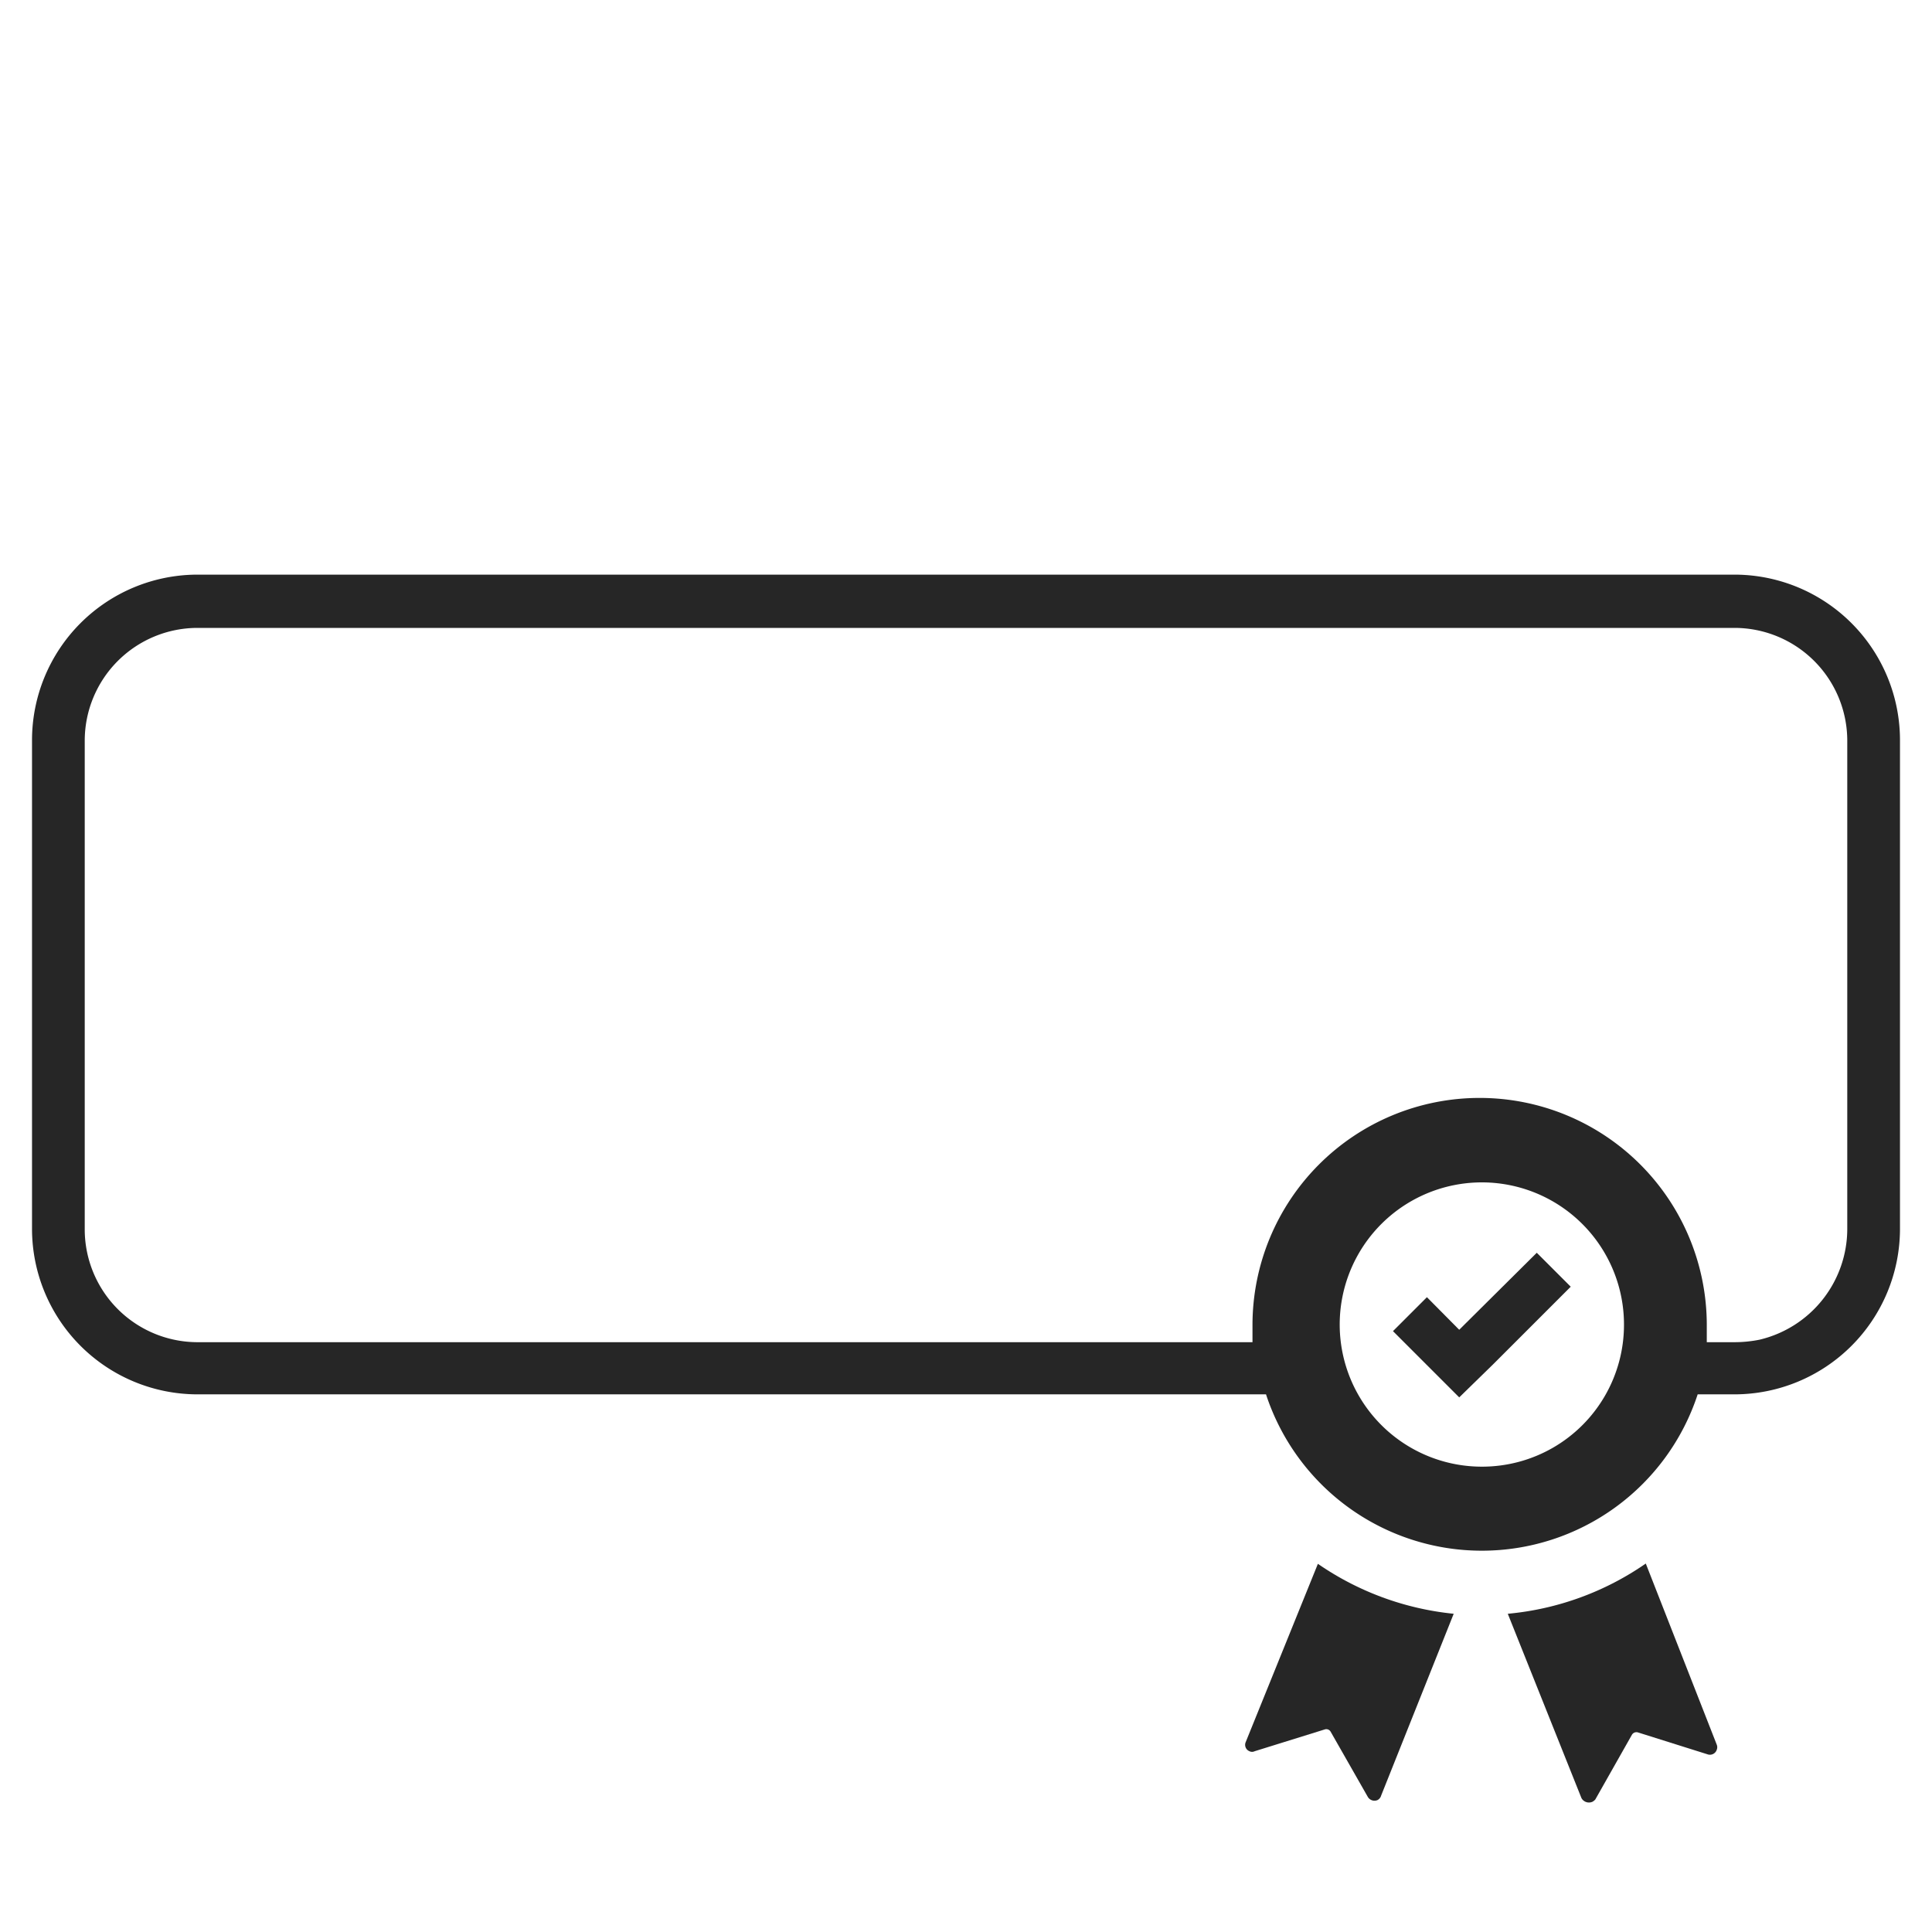
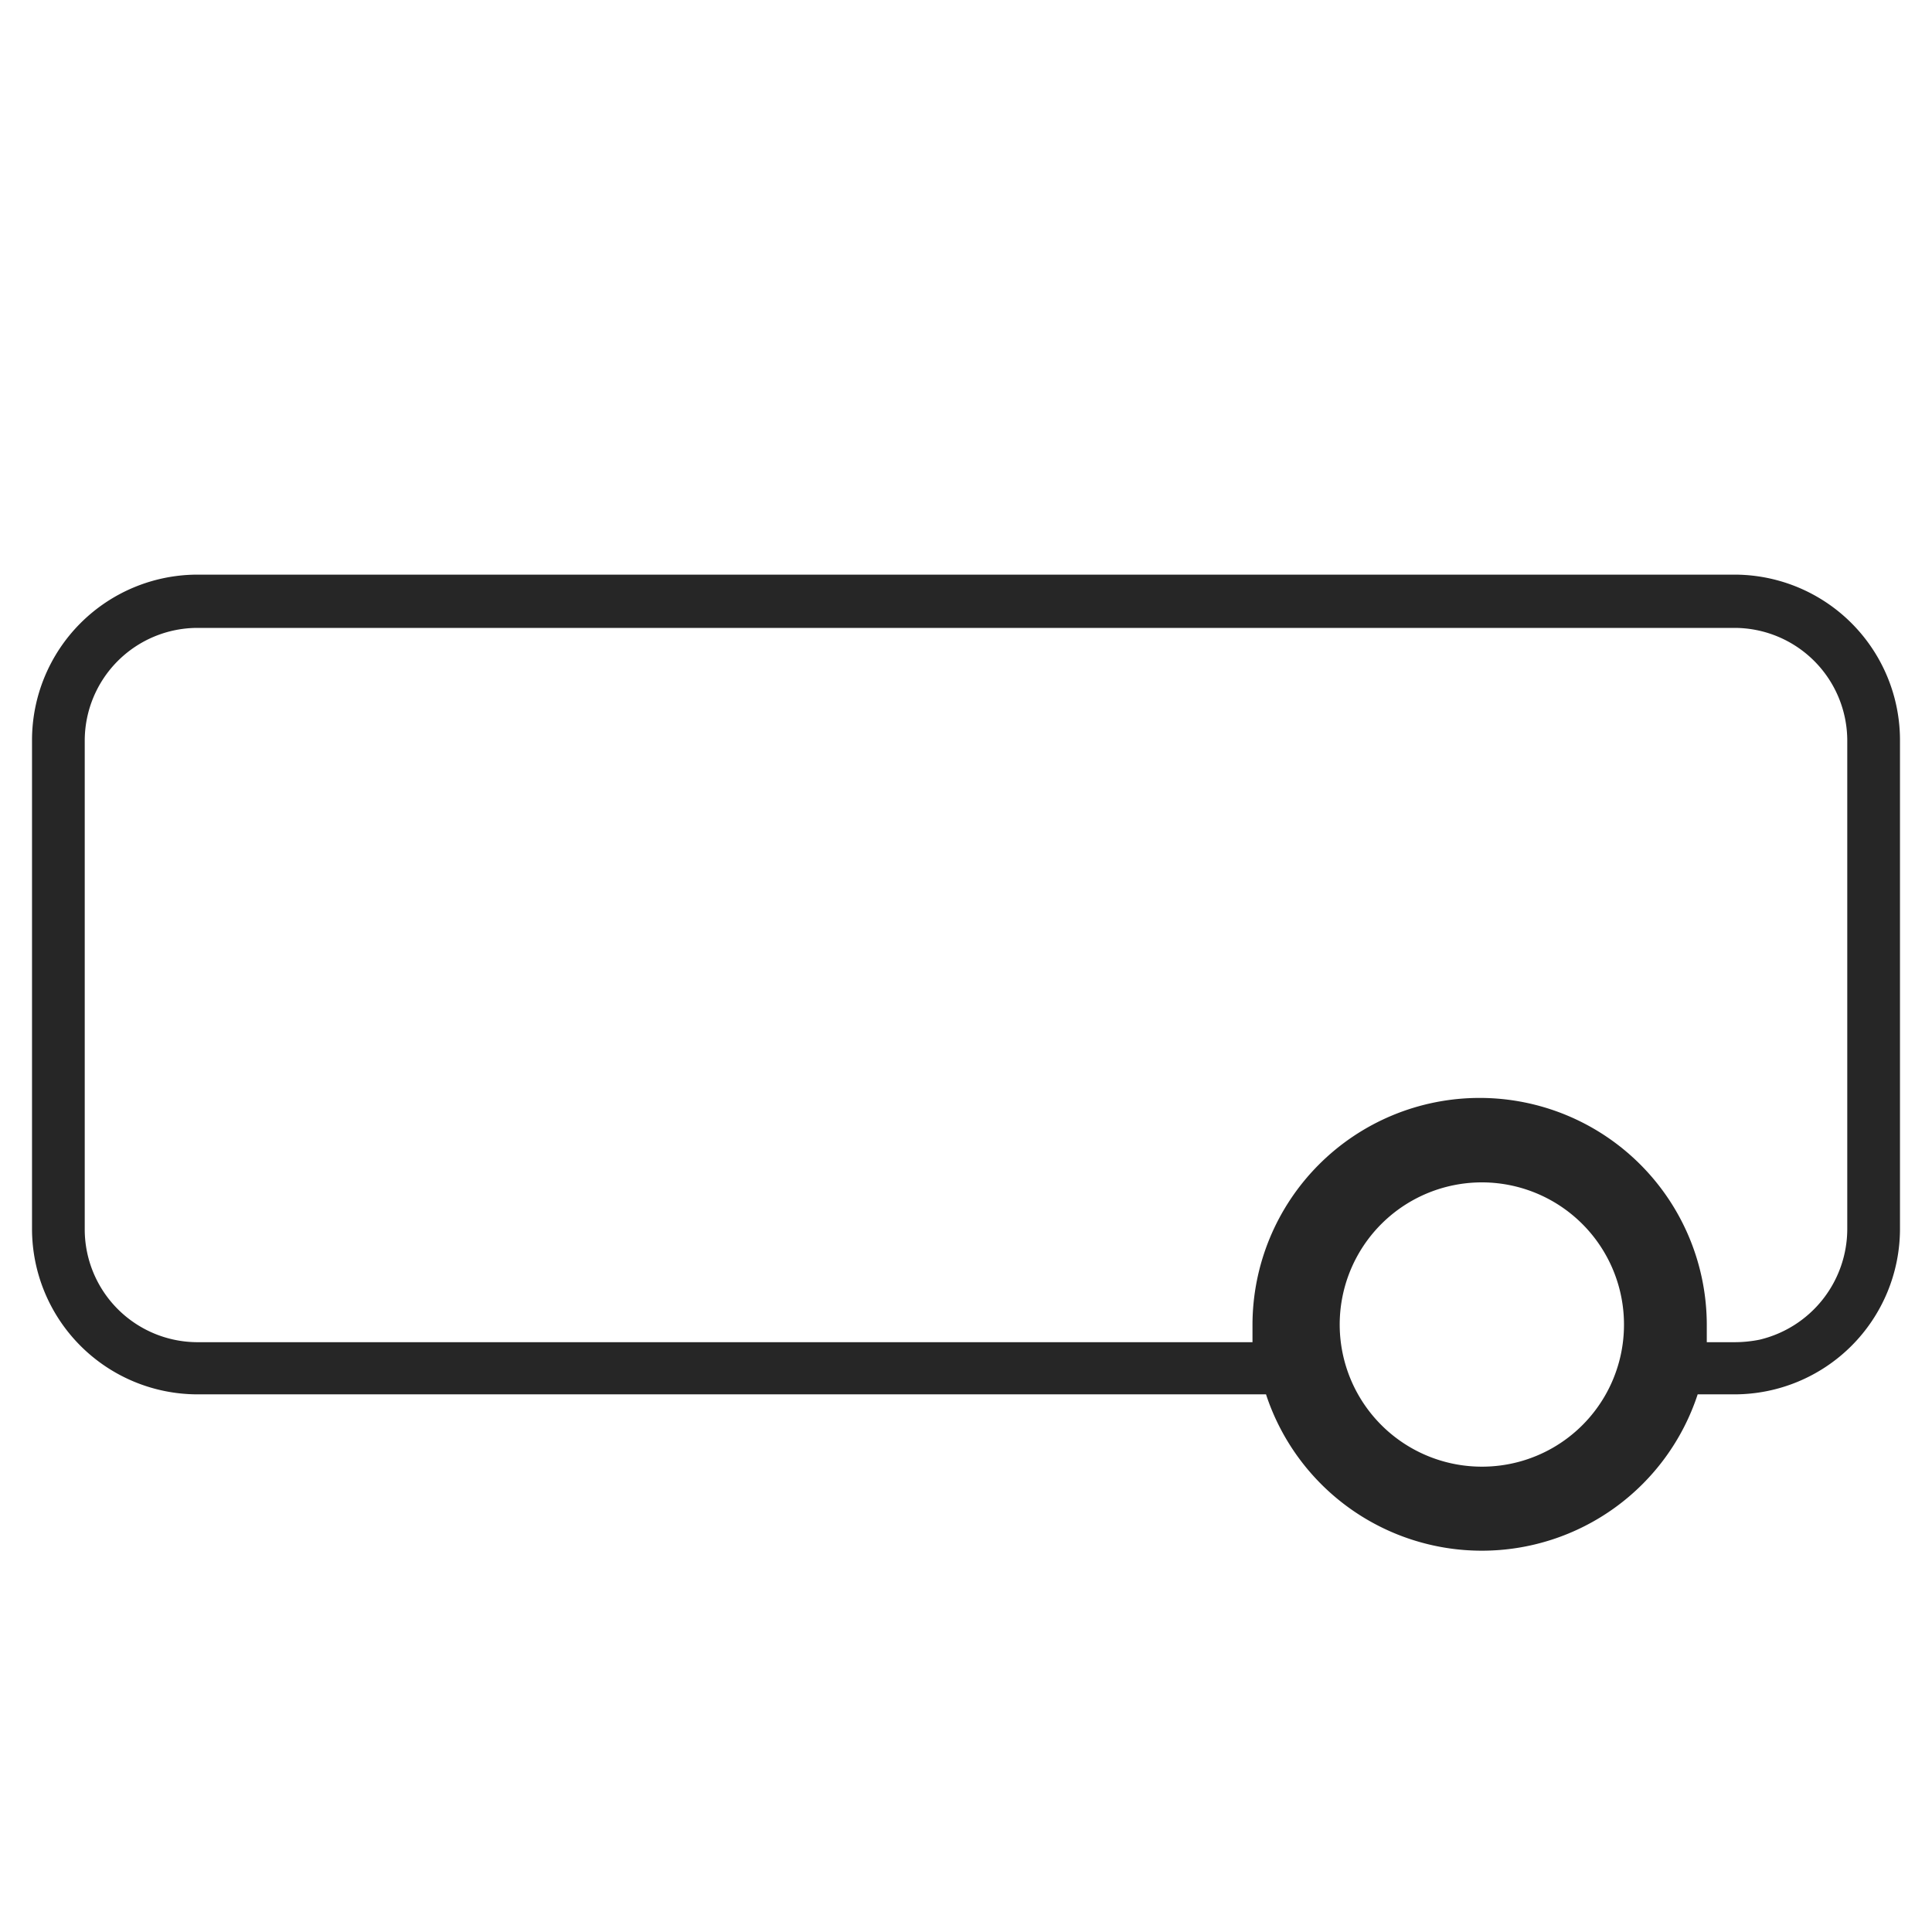
<svg xmlns="http://www.w3.org/2000/svg" viewBox="0 0 70 70">
  <defs>
    <style>.cls-1{fill:#262626;}</style>
  </defs>
  <title>Reward</title>
  <g id="Layer_1" data-name="Layer 1">
    <g id="Group_192" data-name="Group 192">
      <path id="Path_225" data-name="Path 225" class="cls-1" d="M62.84,20.82H7.16a6,6,0,0,0-6,6v17.7a6,6,0,0,0,6,6H45.87a8.23,8.23,0,0,0,15.64,0h1.33a6,6,0,0,0,6-6V26.84A6,6,0,0,0,62.84,20.82ZM53.69,53.14A5.15,5.15,0,1,1,58.84,48a5.14,5.14,0,0,1-5.15,5.14Zm13.24-8.6a4.13,4.13,0,0,1-3.18,4,4.6,4.6,0,0,1-.91.09h-1c0-.2,0-.41,0-.62a8.23,8.23,0,0,0-16.46,0c0,.21,0,.42,0,.62H7.16a4.09,4.09,0,0,1-4.09-4.08V26.84a4.09,4.09,0,0,1,4.09-4.09H62.84a4.09,4.09,0,0,1,4.09,4.09Z" />
-       <path id="Path_226" data-name="Path 226" class="cls-1" d="M45.13,63.13a.25.25,0,0,0,.14.32.21.21,0,0,0,.19,0L48,62.66a.18.18,0,0,1,.21.08l1.34,2.35a.28.28,0,0,0,.36.13.26.26,0,0,0,.13-.16l2.63-6.59a10.51,10.51,0,0,1-4.92-1.81Z" />
-       <path id="Path_227" data-name="Path 227" class="cls-1" d="M59.63,56.65a10.45,10.45,0,0,1-5,1.82l2.67,6.68a.31.31,0,0,0,.4.13.39.39,0,0,0,.1-.08l1.33-2.35a.19.19,0,0,1,.22-.08l2.51.79a.26.26,0,0,0,.34-.16.25.25,0,0,0,0-.19Z" />
-       <path id="Path_228" data-name="Path 228" class="cls-1" d="M52.87,48.18,51.7,47l-1.23,1.23,1.17,1.17,1.23,1.23,1.23-1.2,2.81-2.81-1.23-1.23Z" />
    </g>
  </g>
</svg>